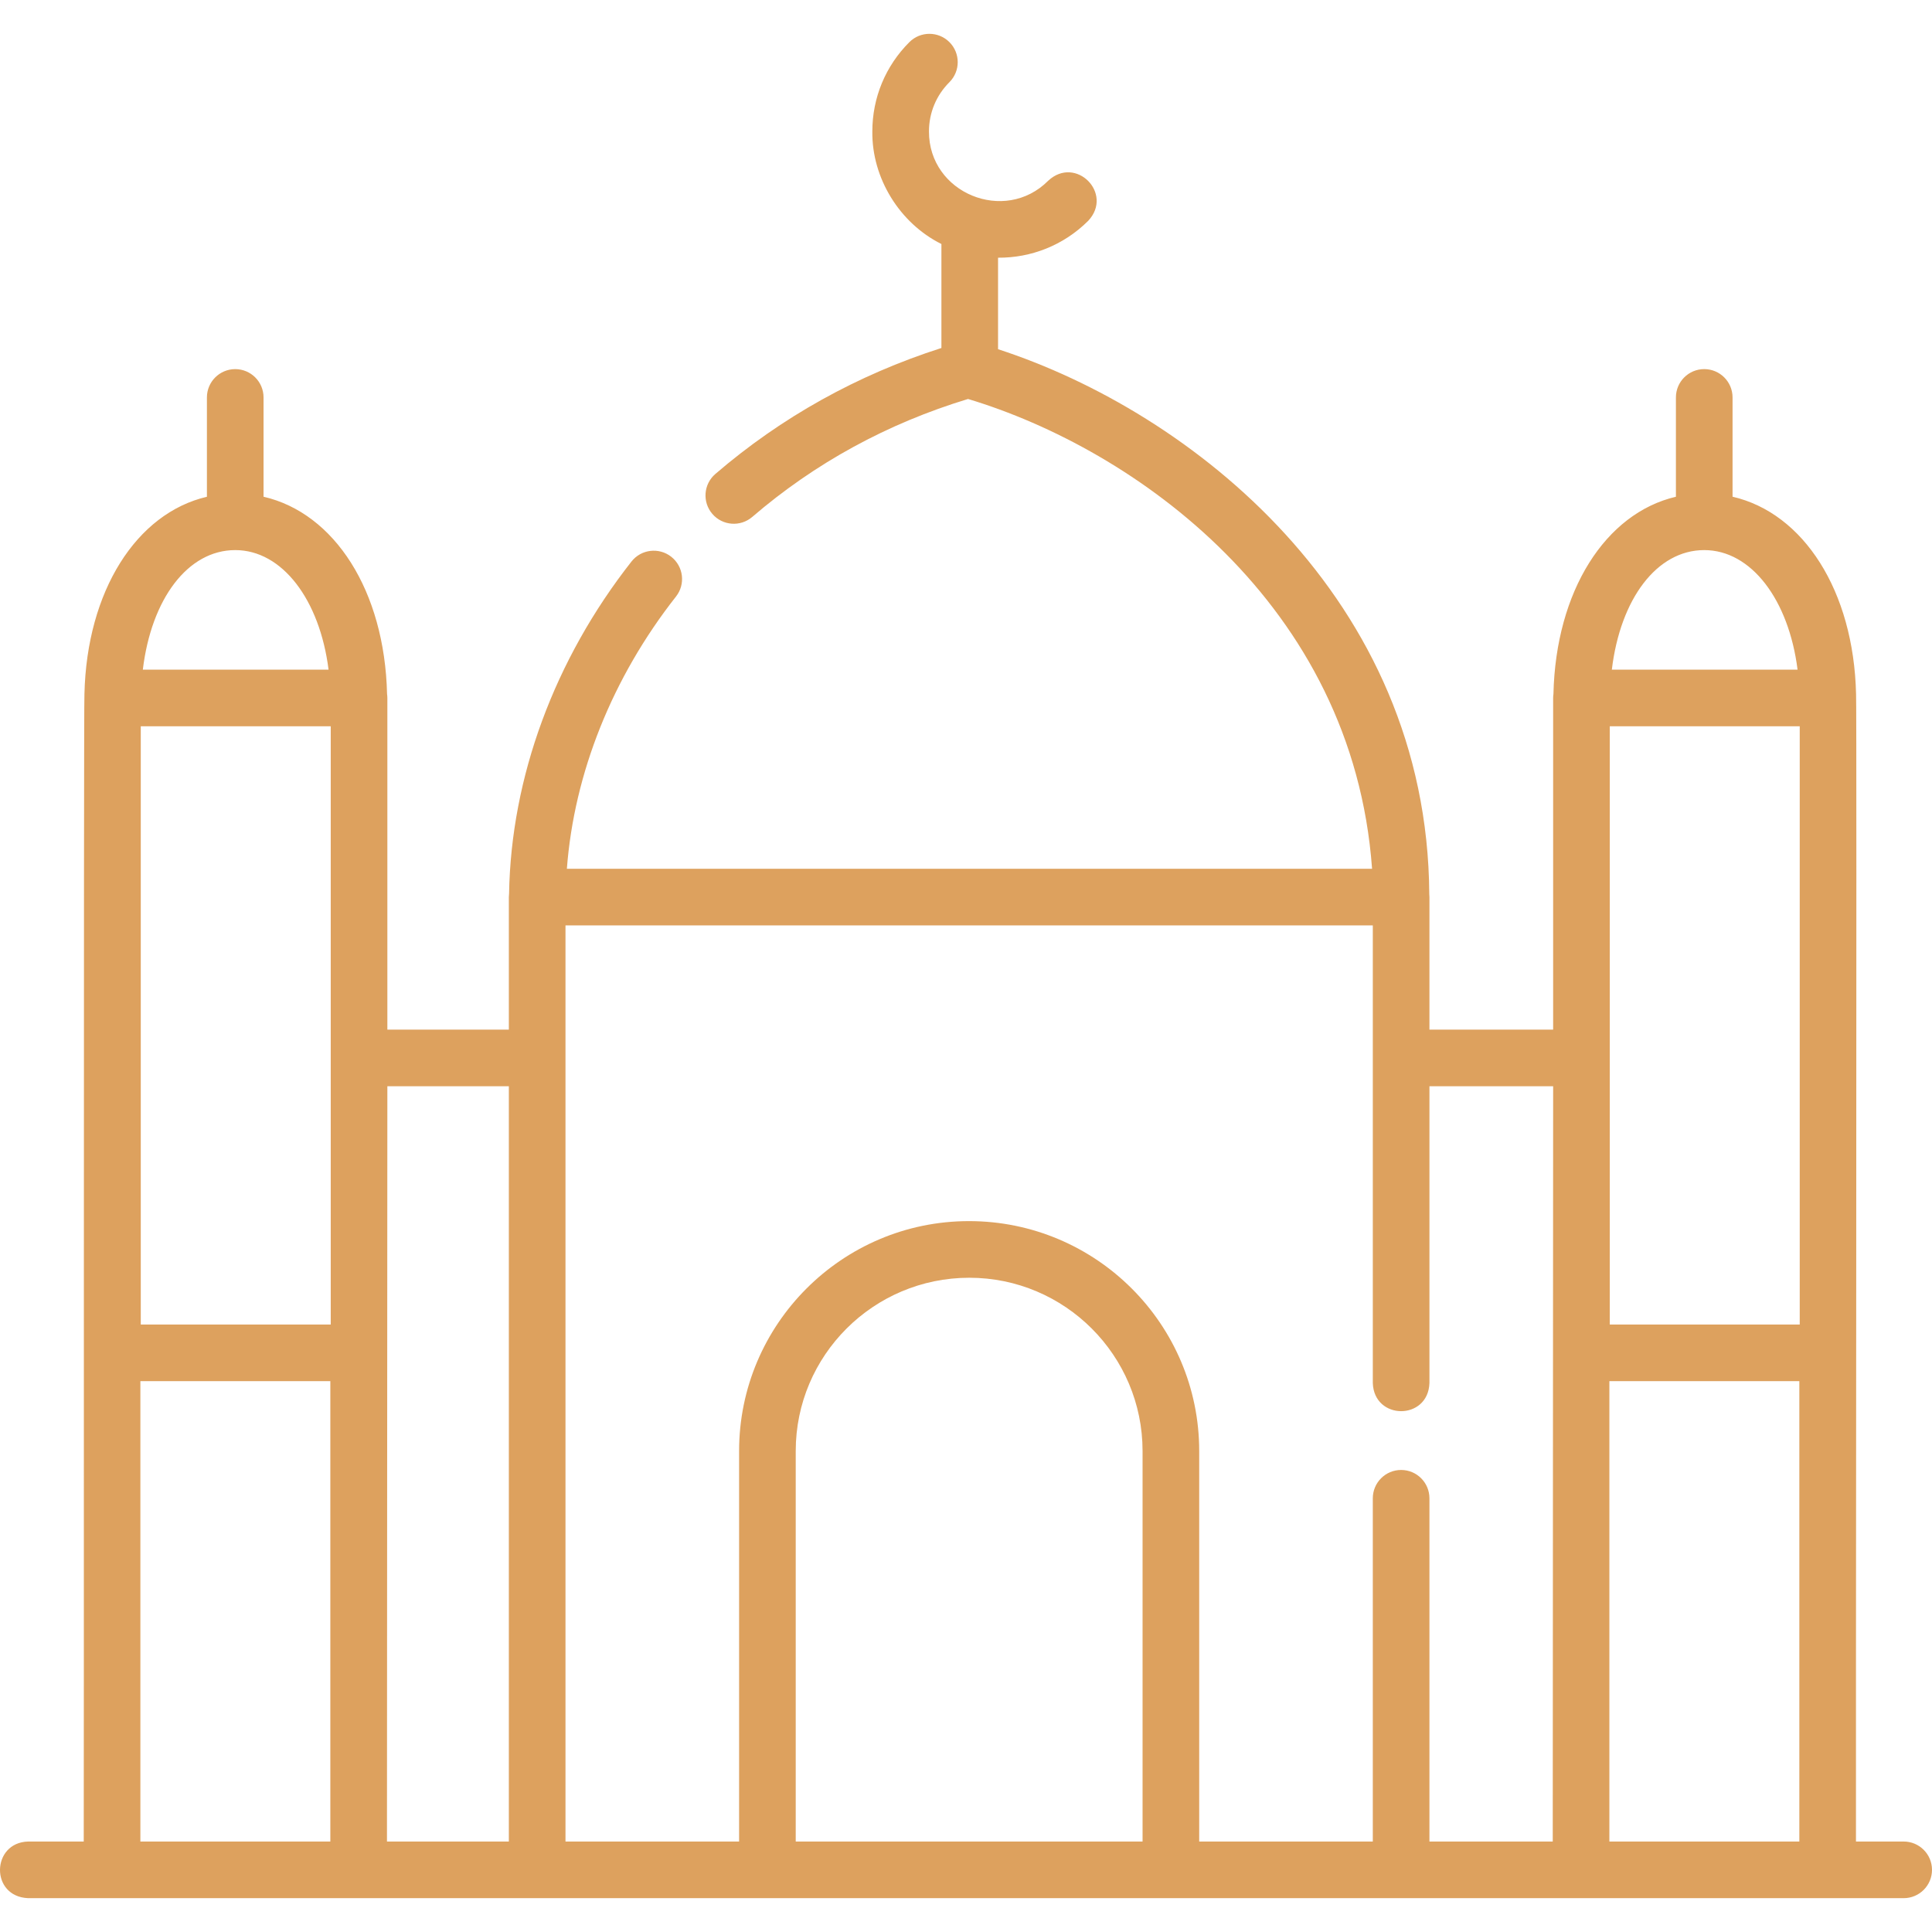
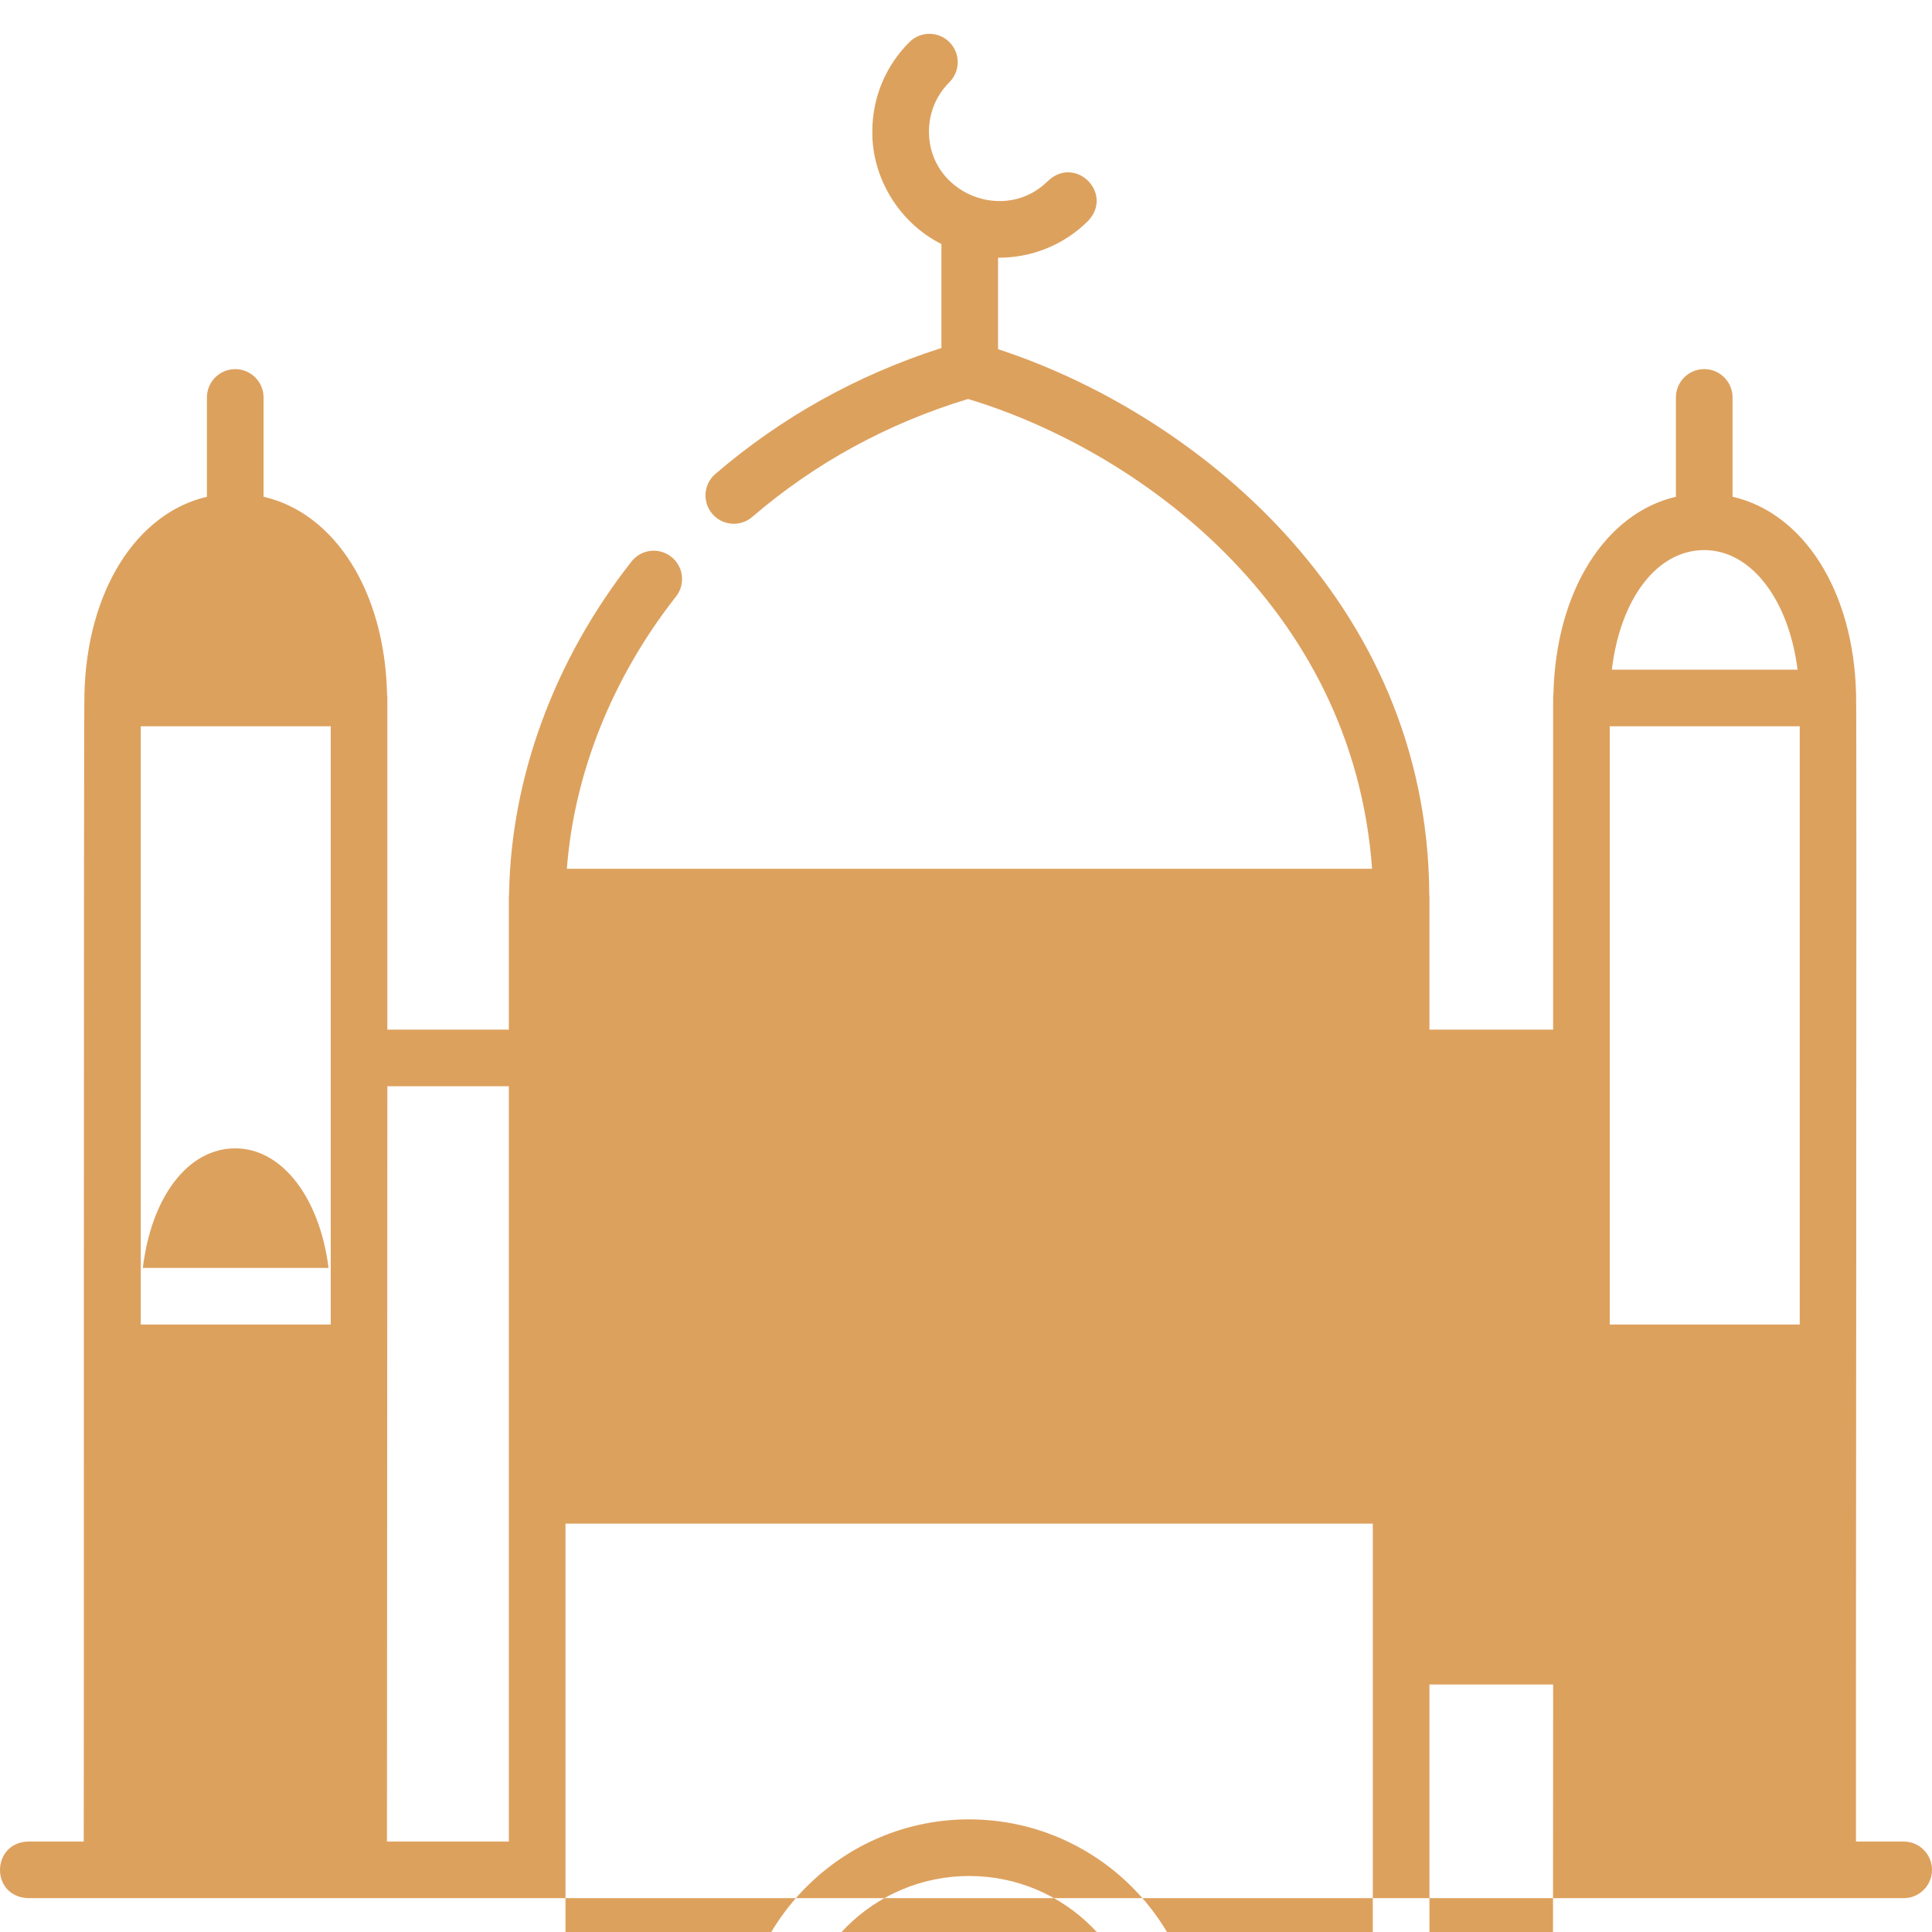
<svg xmlns="http://www.w3.org/2000/svg" id="Capa_1" enable-background="new 0 0 511.708 511.708" height="512px" viewBox="0 0 511.708 511.708" width="512px" class="">
  <g>
    <g>
-       <path d="m22.179 487.746h-14.733c-9.738.276-10.116 14.572 0 15h496.762c4.142 0 7.5-3.358 7.5-7.5s-3.358-7.5-7.5-7.5h-12.638c-.079-1.116.257-302.916.026-303.919-.631-27.332-13.902-47.933-32.714-52.269v-26.296c0-4.142-3.358-7.5-7.5-7.5s-7.5 3.358-7.5 7.5v26.307c-18.664 4.361-31.822 24.95-32.44 52.257-.047.338-.079.68-.079 1.031v87.848h-32.764v-35.102c0-.27-.016-.535-.043-.798-.486-78.418-63.125-127.705-114.213-144.314v-24.236c8.654.062 17.302-3.209 23.884-9.775 6.78-7.261-3.33-17.385-10.599-10.614-11.526 11.568-31.644 3.287-31.583-13.049 0-4.928 1.922-9.562 5.414-13.048 2.931-2.927 2.935-7.676.008-10.607-2.928-2.932-7.676-2.934-10.607-.008-6.33 6.32-9.815 14.724-9.815 23.664-.148 12.385 7.263 24.326 18.297 29.81v27.538c-22.28 7.141-42.403 18.348-59.875 33.369-3.141 2.7-3.498 7.436-.797 10.577s7.436 3.499 10.577.797c16.58-14.255 35.797-24.757 57.146-31.236 44.111 13.266 101.926 54.195 107.012 124.431h-213.263c1.916-25.298 12.028-50.641 28.905-72.112 2.56-3.257 1.995-7.972-1.262-10.531-3.256-2.56-7.972-1.996-10.531 1.262-20.415 25.974-31.908 57.189-32.423 87.987-.035.294-.058.591-.058.895v35.102h-32.177v-87.848c0-.35-.032-.693-.079-1.03-.63-27.331-13.901-47.933-32.714-52.269v-26.296c0-4.142-3.358-7.5-7.5-7.5s-7.5 3.358-7.5 7.5v26.307c-18.665 4.361-31.822 24.952-32.44 52.261-.23.505-.104 303.193-.184 303.914zm404.184-207.521c0-.006 0-87.85 0-87.867h50.312v158.452h-50.312zm25.019-134.527c12.466 0 22.382 13.168 24.719 31.66h-49.19c2.25-18.732 11.911-31.66 24.471-31.66zm-348.786 142.008h32.177v200.041h-32.282zm-65.312-95.348h50.312v158.453h-50.312zm25.019-46.66c12.467 0 22.382 13.167 24.719 31.66h-49.19c2.249-18.732 11.911-31.66 24.471-31.66zm-25.124 342.048v-121.936h50.312v121.936zm173.576 0v-103.432c0-25.305 20.586-45.891 45.972-45.891 25.304 0 45.891 20.586 45.891 45.891v103.432zm200.504 0h-32.66v-90.912c0-4.142-3.358-7.5-7.5-7.5s-7.5 3.358-7.5 7.5v90.912h-45.981v-103.432c0-33.576-27.315-60.891-60.972-60.891-33.576 0-60.891 27.315-60.891 60.891v103.432h-45.982v-242.642h213.826v121.213c.329 9.899 14.65 9.952 15 0v-78.611h32.764zm15 0v-121.936h50.312v121.936z" data-original="#000000" class="active-path" data-old_color="#000000" fill="#DDA15E" />
+       <path d="m22.179 487.746h-14.733c-9.738.276-10.116 14.572 0 15h496.762c4.142 0 7.5-3.358 7.5-7.5s-3.358-7.5-7.5-7.5h-12.638c-.079-1.116.257-302.916.026-303.919-.631-27.332-13.902-47.933-32.714-52.269v-26.296c0-4.142-3.358-7.5-7.5-7.5s-7.5 3.358-7.5 7.5v26.307c-18.664 4.361-31.822 24.95-32.44 52.257-.047.338-.079.68-.079 1.031v87.848h-32.764v-35.102c0-.27-.016-.535-.043-.798-.486-78.418-63.125-127.705-114.213-144.314v-24.236c8.654.062 17.302-3.209 23.884-9.775 6.78-7.261-3.33-17.385-10.599-10.614-11.526 11.568-31.644 3.287-31.583-13.049 0-4.928 1.922-9.562 5.414-13.048 2.931-2.927 2.935-7.676.008-10.607-2.928-2.932-7.676-2.934-10.607-.008-6.33 6.32-9.815 14.724-9.815 23.664-.148 12.385 7.263 24.326 18.297 29.81v27.538c-22.28 7.141-42.403 18.348-59.875 33.369-3.141 2.7-3.498 7.436-.797 10.577s7.436 3.499 10.577.797c16.58-14.255 35.797-24.757 57.146-31.236 44.111 13.266 101.926 54.195 107.012 124.431h-213.263c1.916-25.298 12.028-50.641 28.905-72.112 2.56-3.257 1.995-7.972-1.262-10.531-3.256-2.56-7.972-1.996-10.531 1.262-20.415 25.974-31.908 57.189-32.423 87.987-.035.294-.058.591-.058.895v35.102h-32.177v-87.848c0-.35-.032-.693-.079-1.03-.63-27.331-13.901-47.933-32.714-52.269v-26.296c0-4.142-3.358-7.5-7.5-7.5s-7.5 3.358-7.5 7.5v26.307c-18.665 4.361-31.822 24.952-32.44 52.261-.23.505-.104 303.193-.184 303.914zm404.184-207.521c0-.006 0-87.85 0-87.867h50.312v158.452h-50.312zm25.019-134.527c12.466 0 22.382 13.168 24.719 31.66h-49.19c2.25-18.732 11.911-31.66 24.471-31.66zm-348.786 142.008h32.177v200.041h-32.282zm-65.312-95.348h50.312v158.453h-50.312m25.019-46.66c12.467 0 22.382 13.167 24.719 31.66h-49.19c2.249-18.732 11.911-31.66 24.471-31.66zm-25.124 342.048v-121.936h50.312v121.936zm173.576 0v-103.432c0-25.305 20.586-45.891 45.972-45.891 25.304 0 45.891 20.586 45.891 45.891v103.432zm200.504 0h-32.66v-90.912c0-4.142-3.358-7.5-7.5-7.5s-7.5 3.358-7.5 7.5v90.912h-45.981v-103.432c0-33.576-27.315-60.891-60.972-60.891-33.576 0-60.891 27.315-60.891 60.891v103.432h-45.982v-242.642h213.826v121.213c.329 9.899 14.65 9.952 15 0v-78.611h32.764zm15 0v-121.936h50.312v121.936z" data-original="#000000" class="active-path" data-old_color="#000000" fill="#DDA15E" />
    </g>
  </g>
</svg>